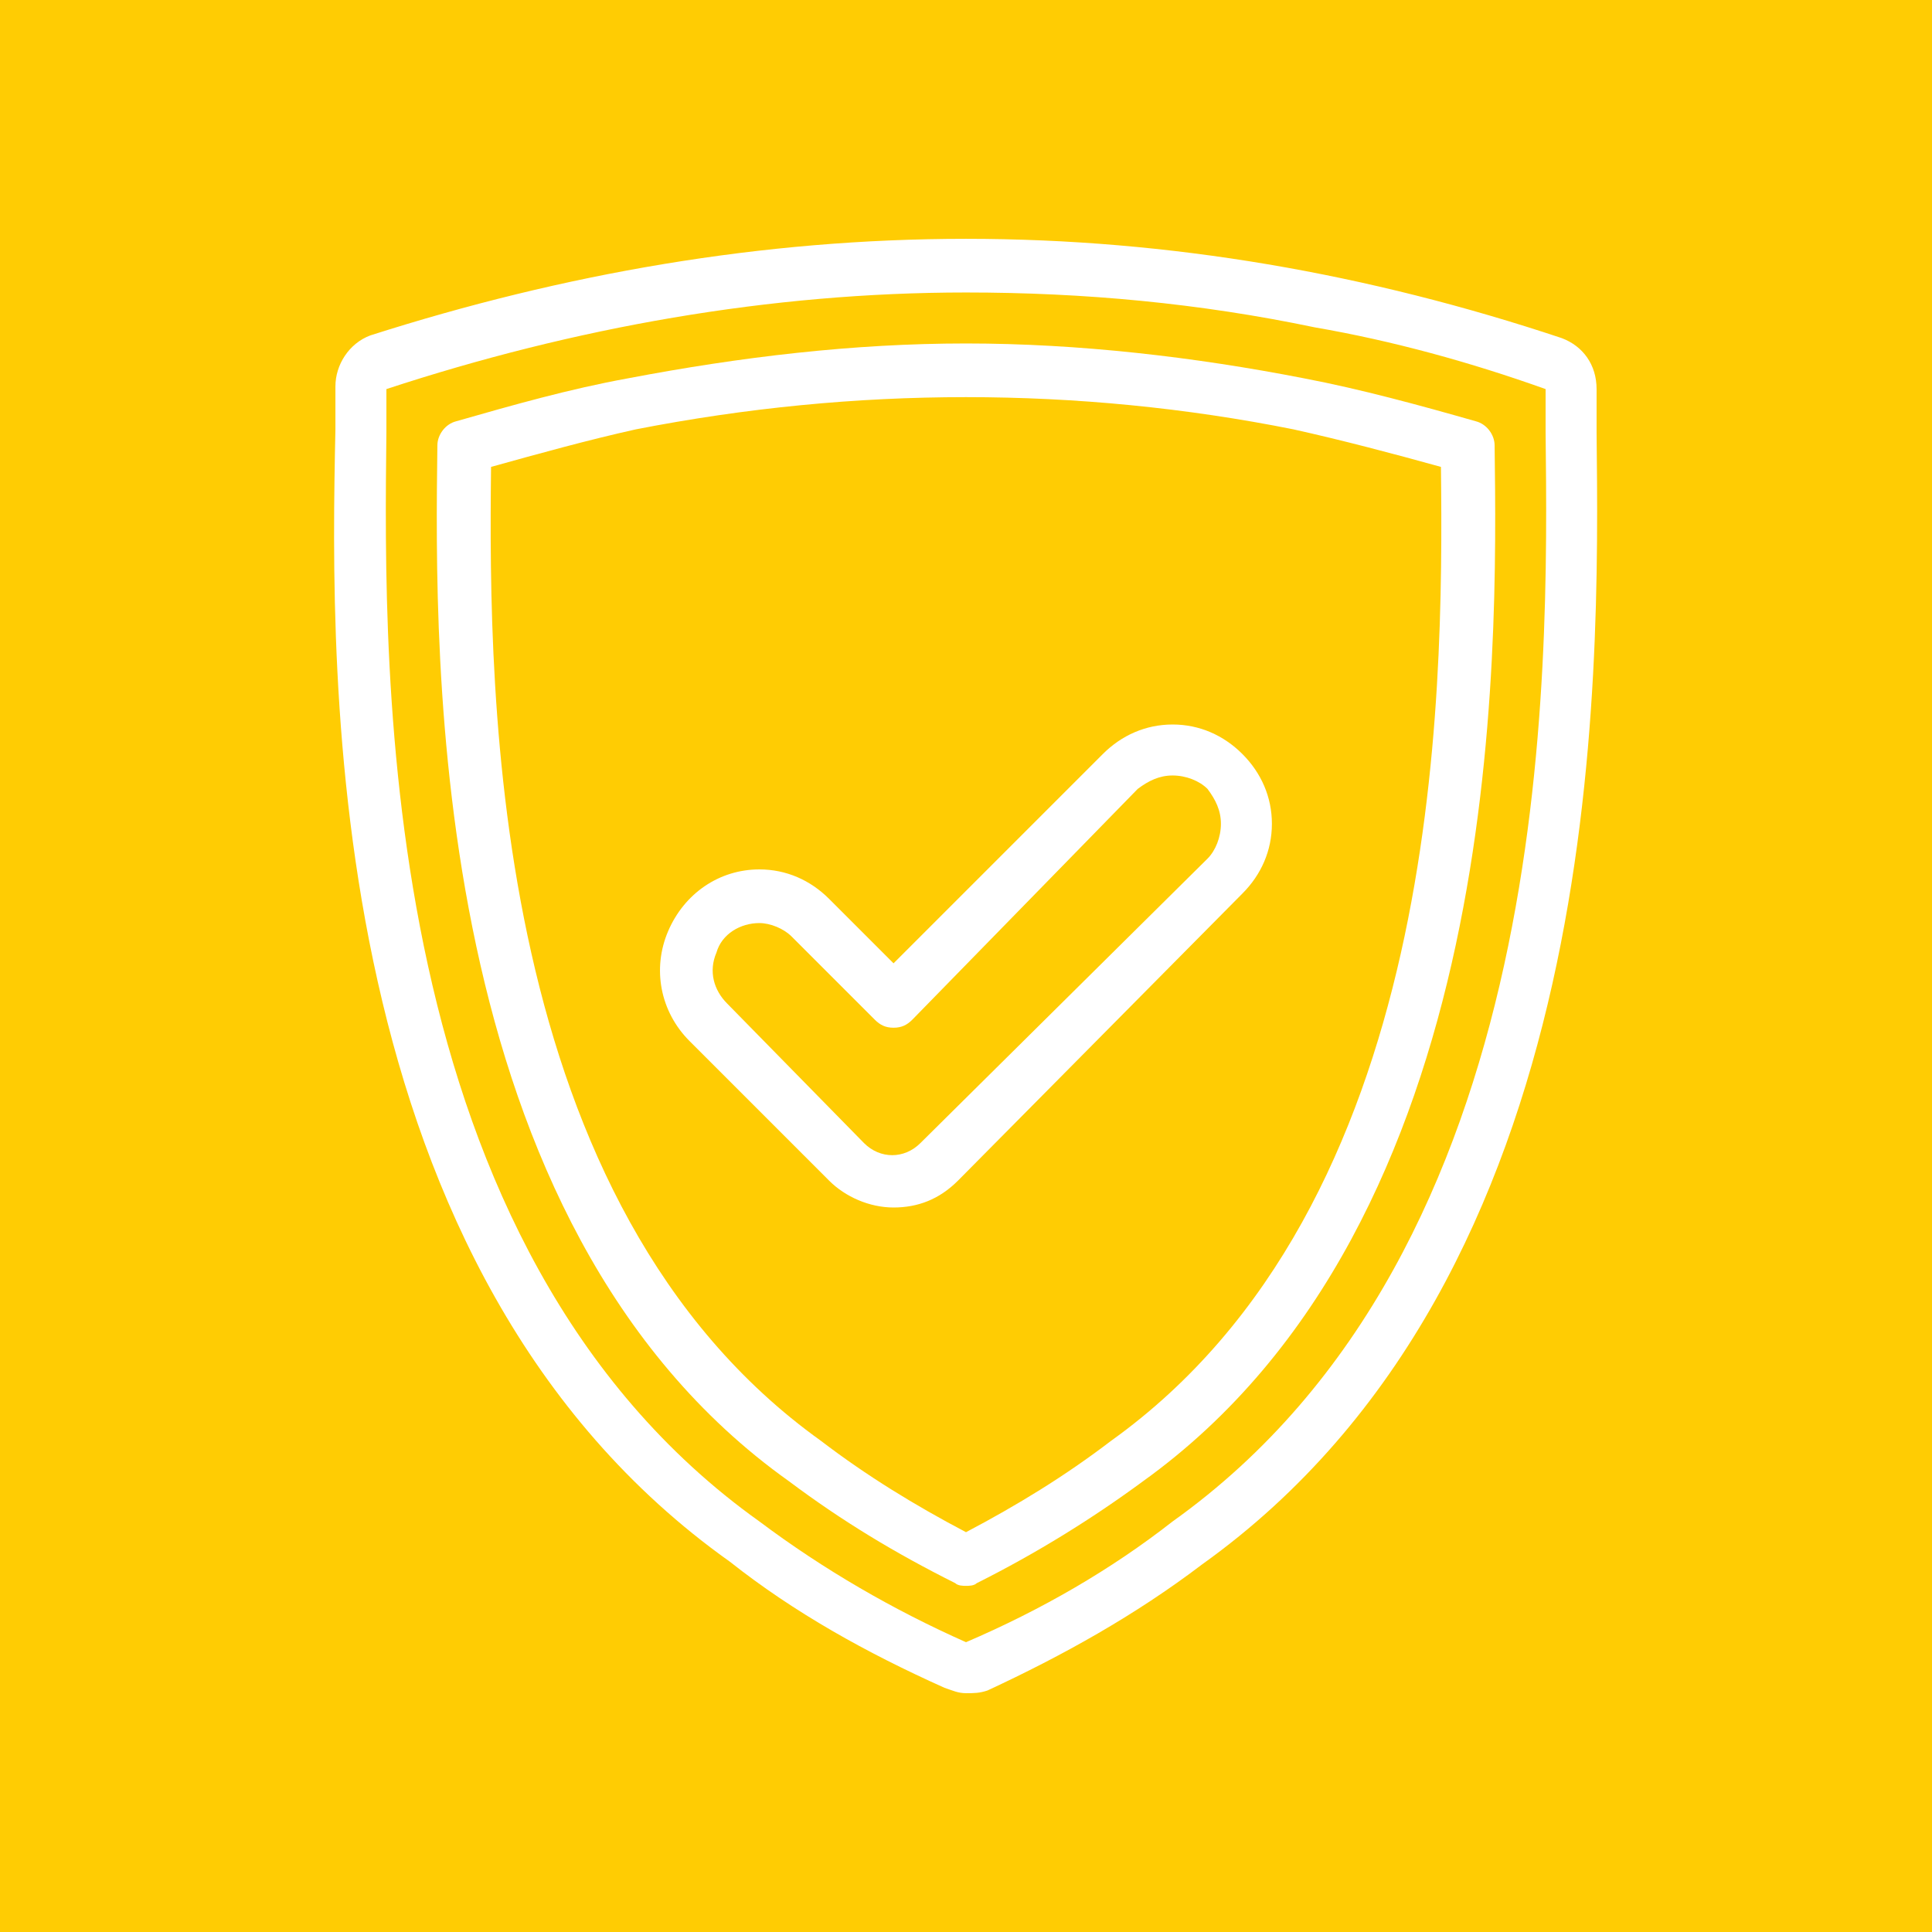
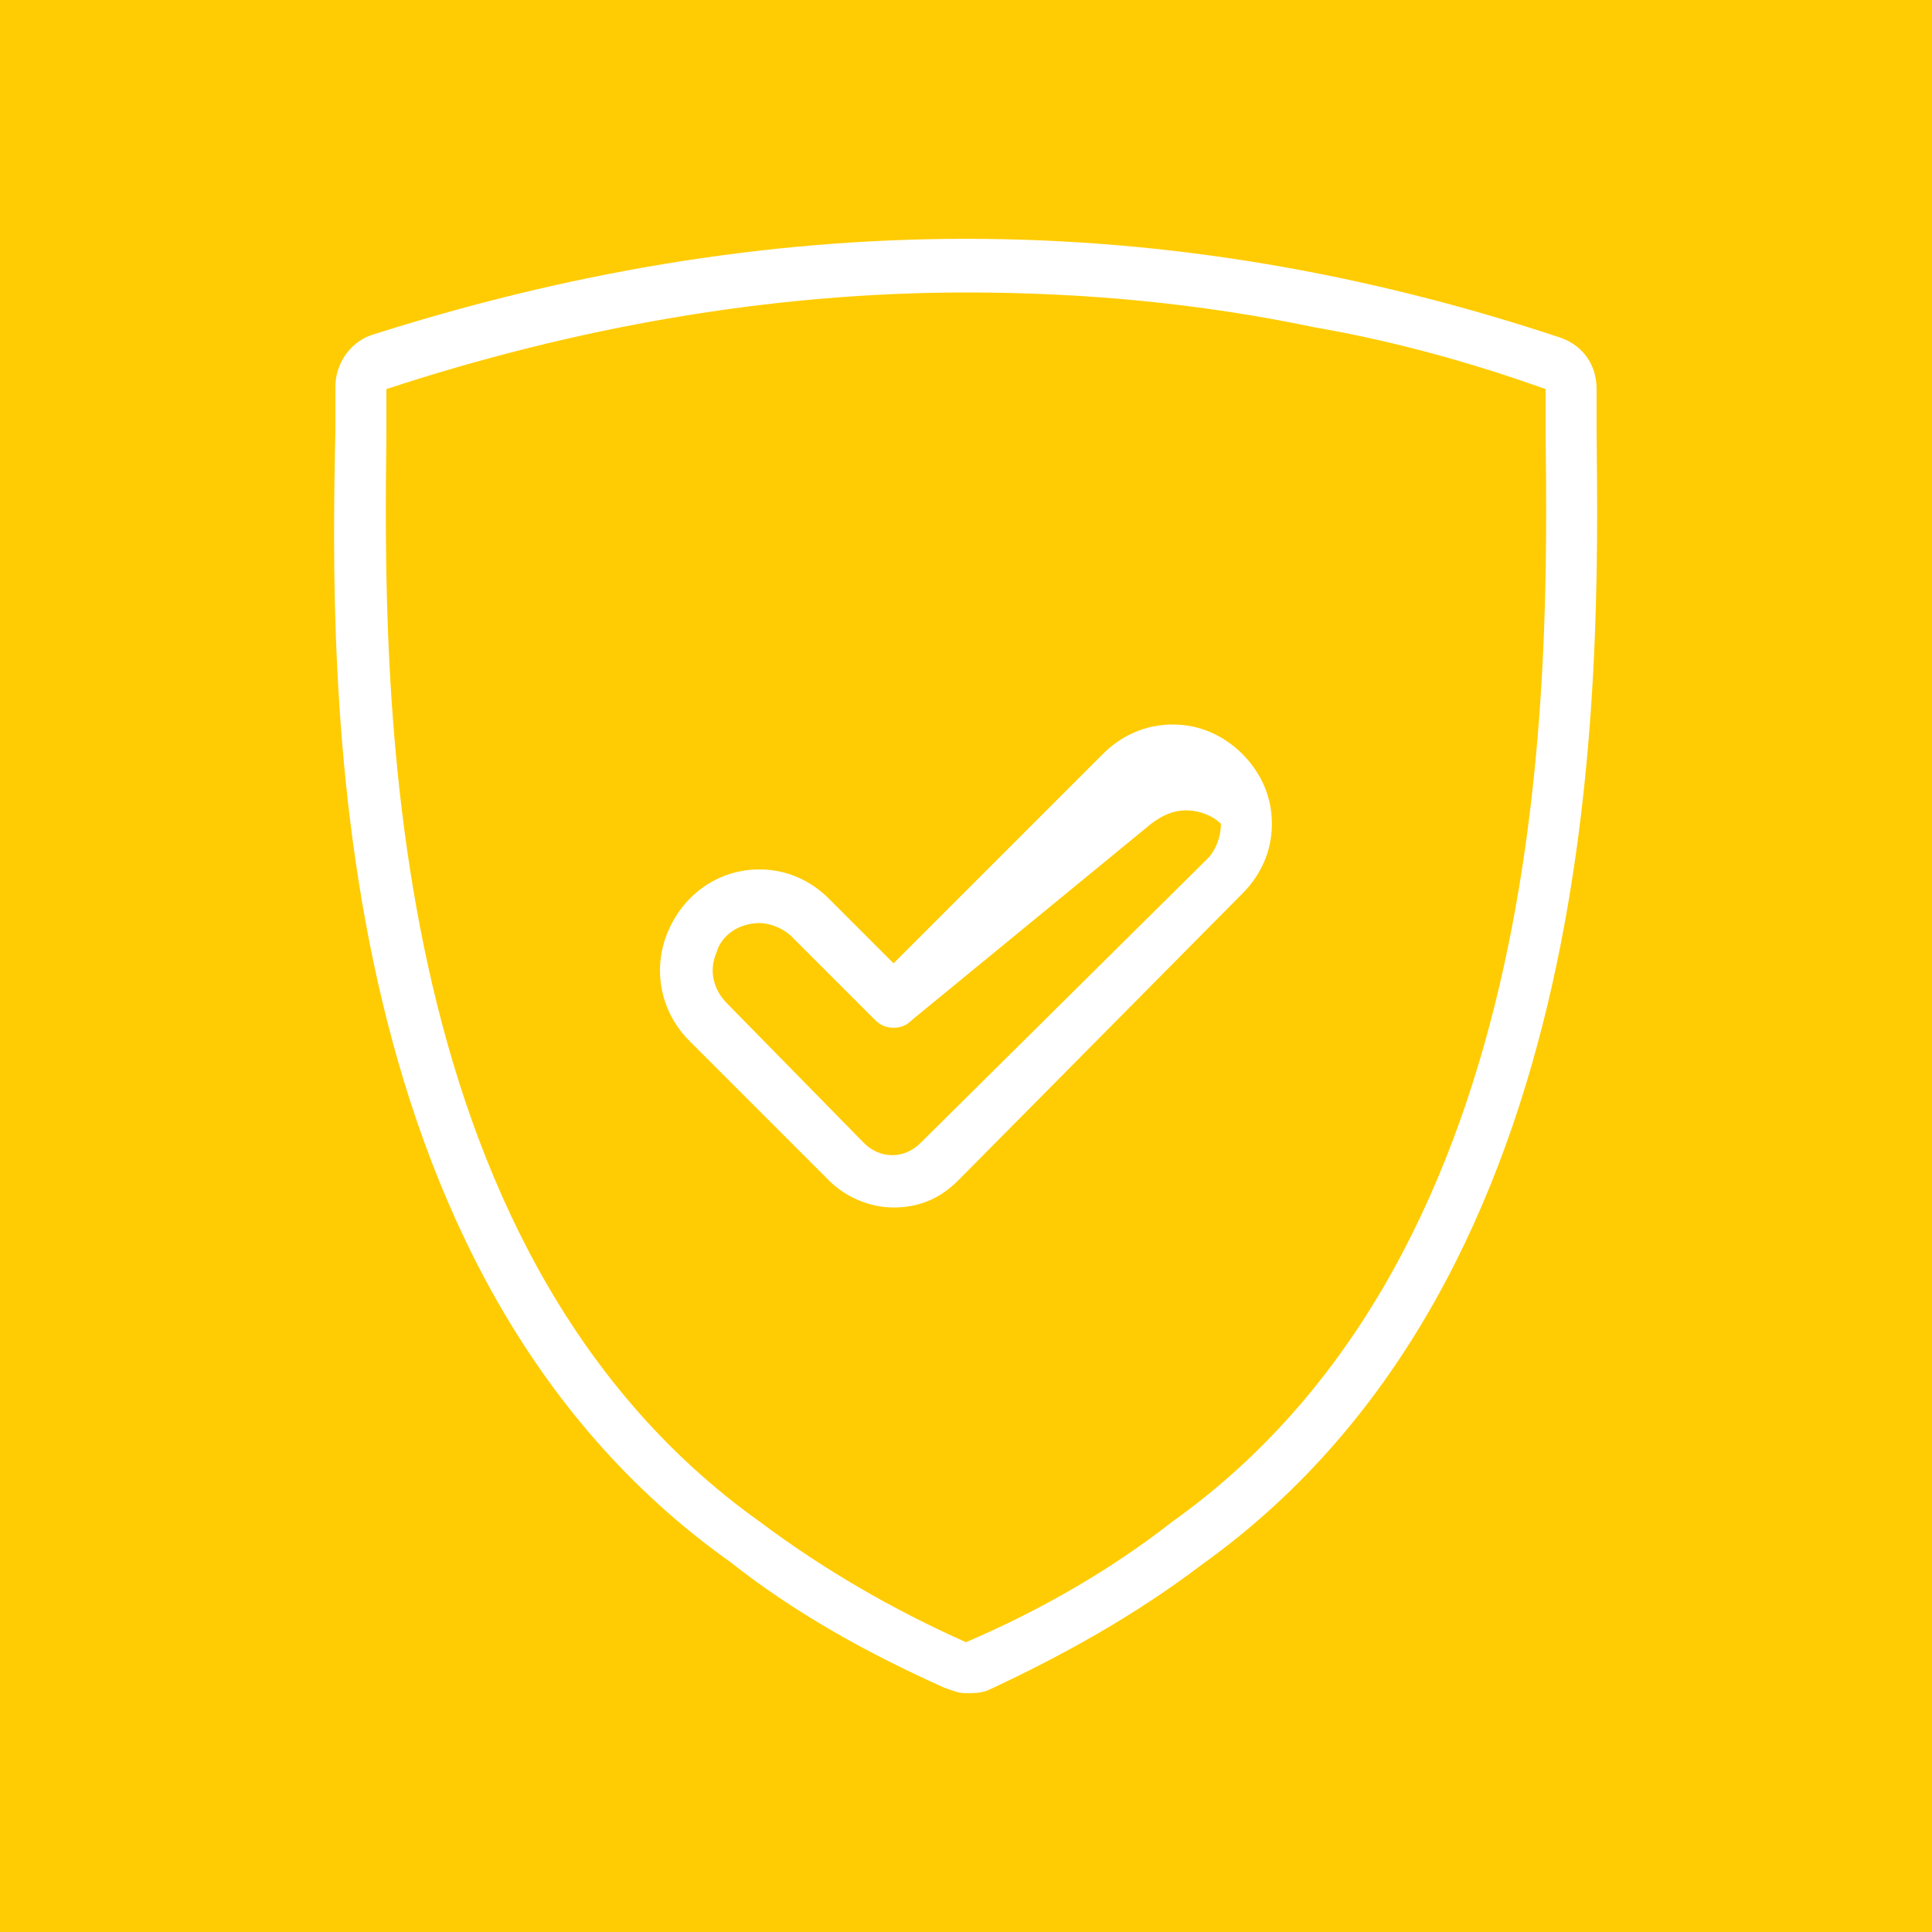
<svg xmlns="http://www.w3.org/2000/svg" version="1.1" id="Layer_1" x="0px" y="0px" viewBox="0 0 72 72" style="enable-background:new 0 0 72 72;" xml:space="preserve">
  <style type="text/css">
	.st0{fill:#FFCC03;}
	.st1{fill:#FFFFFF;}
</style>
  <rect class="st0" width="72.2" height="72.2" />
  <path class="st1" d="M36,63.1c-0.3,0-0.5-0.1-0.8-0.2h0c-2.9-1.3-5.6-2.8-8-4.7C12,47.4,12.3,25.4,12.5,16c0-0.6,0-1.1,0-1.6l0,0  c0-0.8,0.5-1.6,1.3-1.9C21,10.2,28.4,8.9,36,8.9c7.6,0,15,1.3,22.2,3.7c0.8,0.3,1.3,1,1.3,1.9c0,0.5,0,1,0,1.6  c0.1,9.4,0.4,31.4-14.7,42.2l0,0c-2.5,1.9-5.2,3.4-8,4.7C36.5,63.1,36.3,63.1,36,63.1L36,63.1z M36,61.2L36,61.2  C36,61.2,36,61.2,36,61.2c2.8-1.2,5.4-2.7,7.7-4.5c14.3-10.2,14-31.5,13.9-40.6c0-0.6,0-1.1,0-1.6h0c-2.8-1-5.7-1.8-8.6-2.3  c-4.3-0.9-8.6-1.3-13-1.3c-7.3,0-14.6,1.3-21.6,3.6c0,0.5,0,1,0,1.6c-0.1,9.1-0.4,30.4,13.9,40.6C30.7,58.5,33.3,60,36,61.2L36,61.2  z" />
-   <path class="st1" d="M36,59.1c-0.1,0-0.3,0-0.4-0.1c-2.2-1.1-4.2-2.3-6.2-3.8c-13.5-9.6-13.2-30.7-13.1-38.6c0-0.4,0.3-0.8,0.7-0.9  c2.1-0.6,4.2-1.2,6.4-1.6v0c4.2-0.8,8.4-1.3,12.6-1.3c4.2,0,8.5,0.5,12.6,1.3c2.1,0.4,4.3,1,6.4,1.6c0.4,0.1,0.7,0.5,0.7,0.9  c0.1,7.9,0.4,28.9-13.1,38.6v0c-1.9,1.4-4,2.7-6.2,3.8C36.3,59.1,36.1,59.1,36,59.1L36,59.1z M18.3,17.4c-0.1,8.7,0,27.5,12.3,36.3  c1.7,1.3,3.5,2.4,5.4,3.4c1.9-1,3.7-2.1,5.4-3.4c12.3-8.8,12.4-27.5,12.3-36.3c-1.8-0.5-3.7-1-5.5-1.4h0c-4-0.8-8.1-1.2-12.2-1.2  c-4.1,0-8.2,0.4-12.3,1.2C21.9,16.4,20.1,16.9,18.3,17.4L18.3,17.4z" />
-   <path class="st1" d="M33.3,45c-0.9,0-1.8-0.4-2.4-1l-5.2-5.2c-1.1-1.1-1.4-2.7-0.8-4.1c0.6-1.4,1.9-2.3,3.4-2.3h0  c1,0,1.9,0.4,2.6,1.1l2.4,2.4l7.8-7.8h0c0.7-0.7,1.6-1.1,2.6-1.1c1,0,1.9,0.4,2.6,1.1c0.7,0.7,1.1,1.6,1.1,2.6c0,1-0.4,1.9-1.1,2.6  L35.7,44C35,44.7,34.2,45,33.3,45L33.3,45z M32.2,42.6c0.6,0.6,1.5,0.6,2.1,0L45,32c0.3-0.3,0.5-0.8,0.5-1.3c0-0.5-0.2-0.9-0.5-1.3  c-0.3-0.3-0.8-0.5-1.3-0.5c-0.5,0-0.9,0.2-1.3,0.5L34,38c-0.2,0.2-0.4,0.3-0.7,0.3c-0.3,0-0.5-0.1-0.7-0.3l-3.1-3.1  c-0.3-0.3-0.8-0.5-1.2-0.5h0c-0.7,0-1.4,0.4-1.6,1.1c-0.3,0.7-0.1,1.4,0.4,1.9L32.2,42.6z" />
+   <path class="st1" d="M33.3,45c-0.9,0-1.8-0.4-2.4-1l-5.2-5.2c-1.1-1.1-1.4-2.7-0.8-4.1c0.6-1.4,1.9-2.3,3.4-2.3h0  c1,0,1.9,0.4,2.6,1.1l2.4,2.4l7.8-7.8h0c0.7-0.7,1.6-1.1,2.6-1.1c1,0,1.9,0.4,2.6,1.1c0.7,0.7,1.1,1.6,1.1,2.6c0,1-0.4,1.9-1.1,2.6  L35.7,44C35,44.7,34.2,45,33.3,45L33.3,45z M32.2,42.6c0.6,0.6,1.5,0.6,2.1,0L45,32c0.3-0.3,0.5-0.8,0.5-1.3c-0.3-0.3-0.8-0.5-1.3-0.5c-0.5,0-0.9,0.2-1.3,0.5L34,38c-0.2,0.2-0.4,0.3-0.7,0.3c-0.3,0-0.5-0.1-0.7-0.3l-3.1-3.1  c-0.3-0.3-0.8-0.5-1.2-0.5h0c-0.7,0-1.4,0.4-1.6,1.1c-0.3,0.7-0.1,1.4,0.4,1.9L32.2,42.6z" />
</svg>